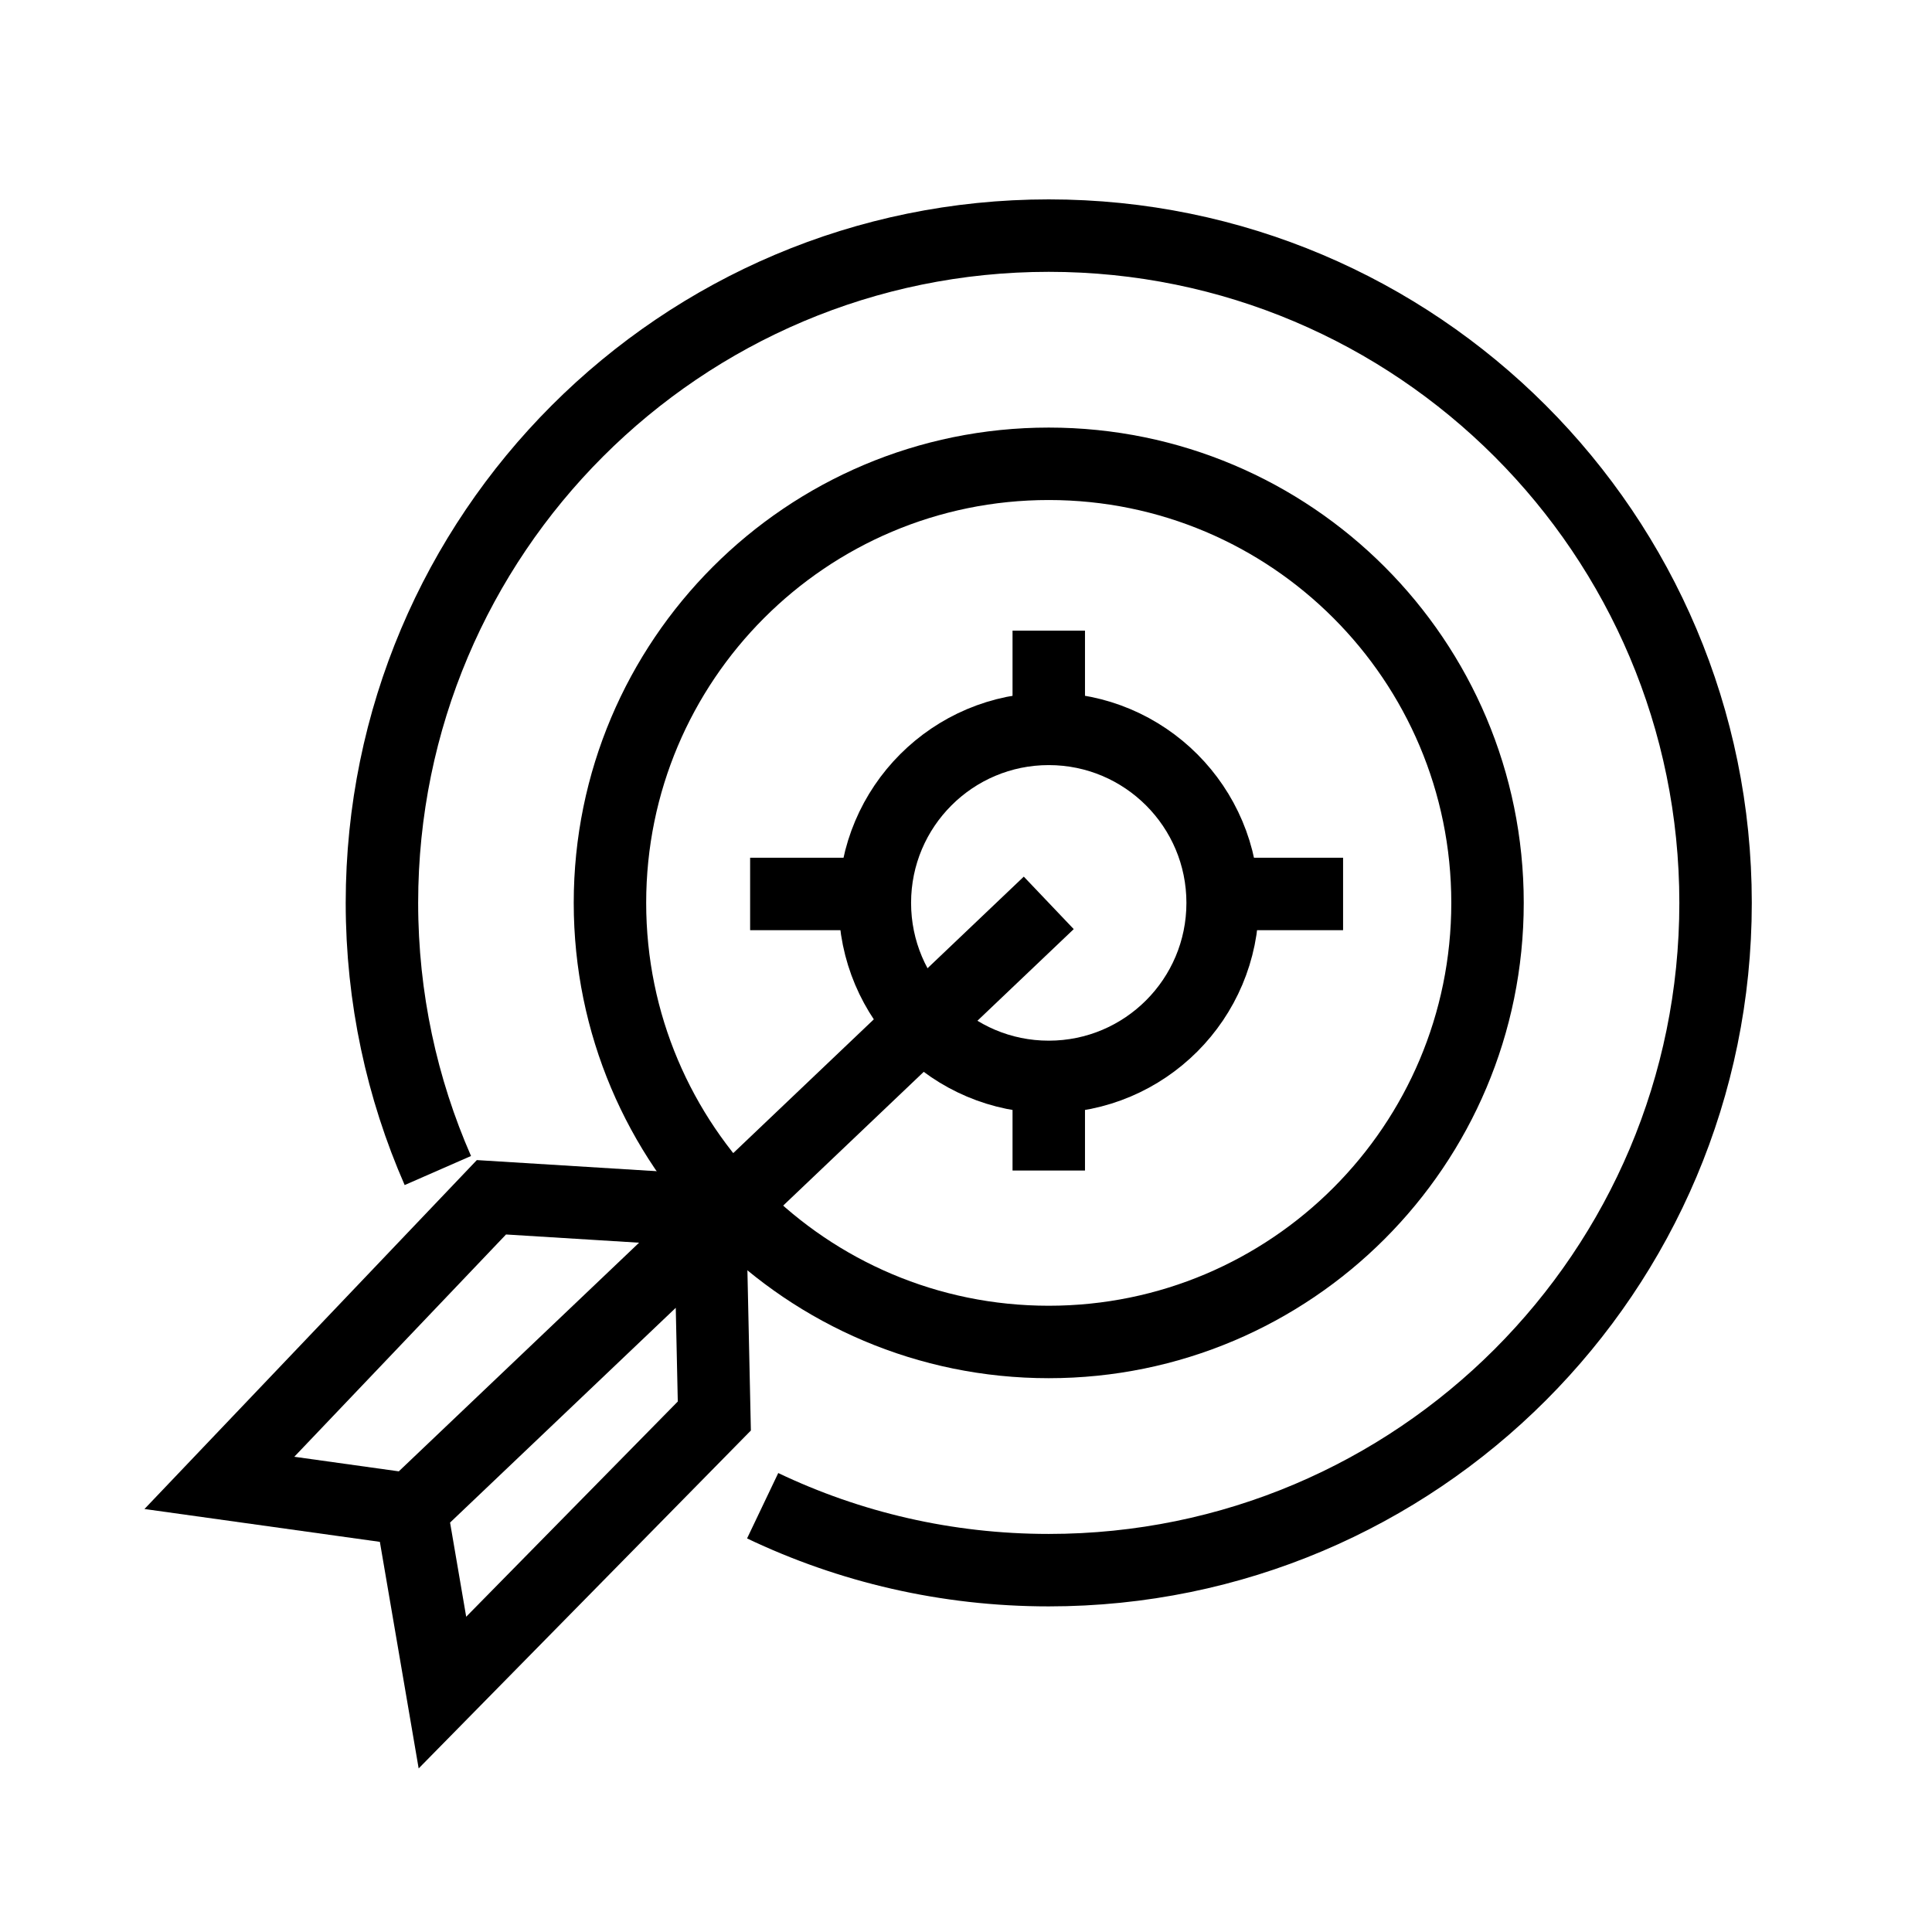
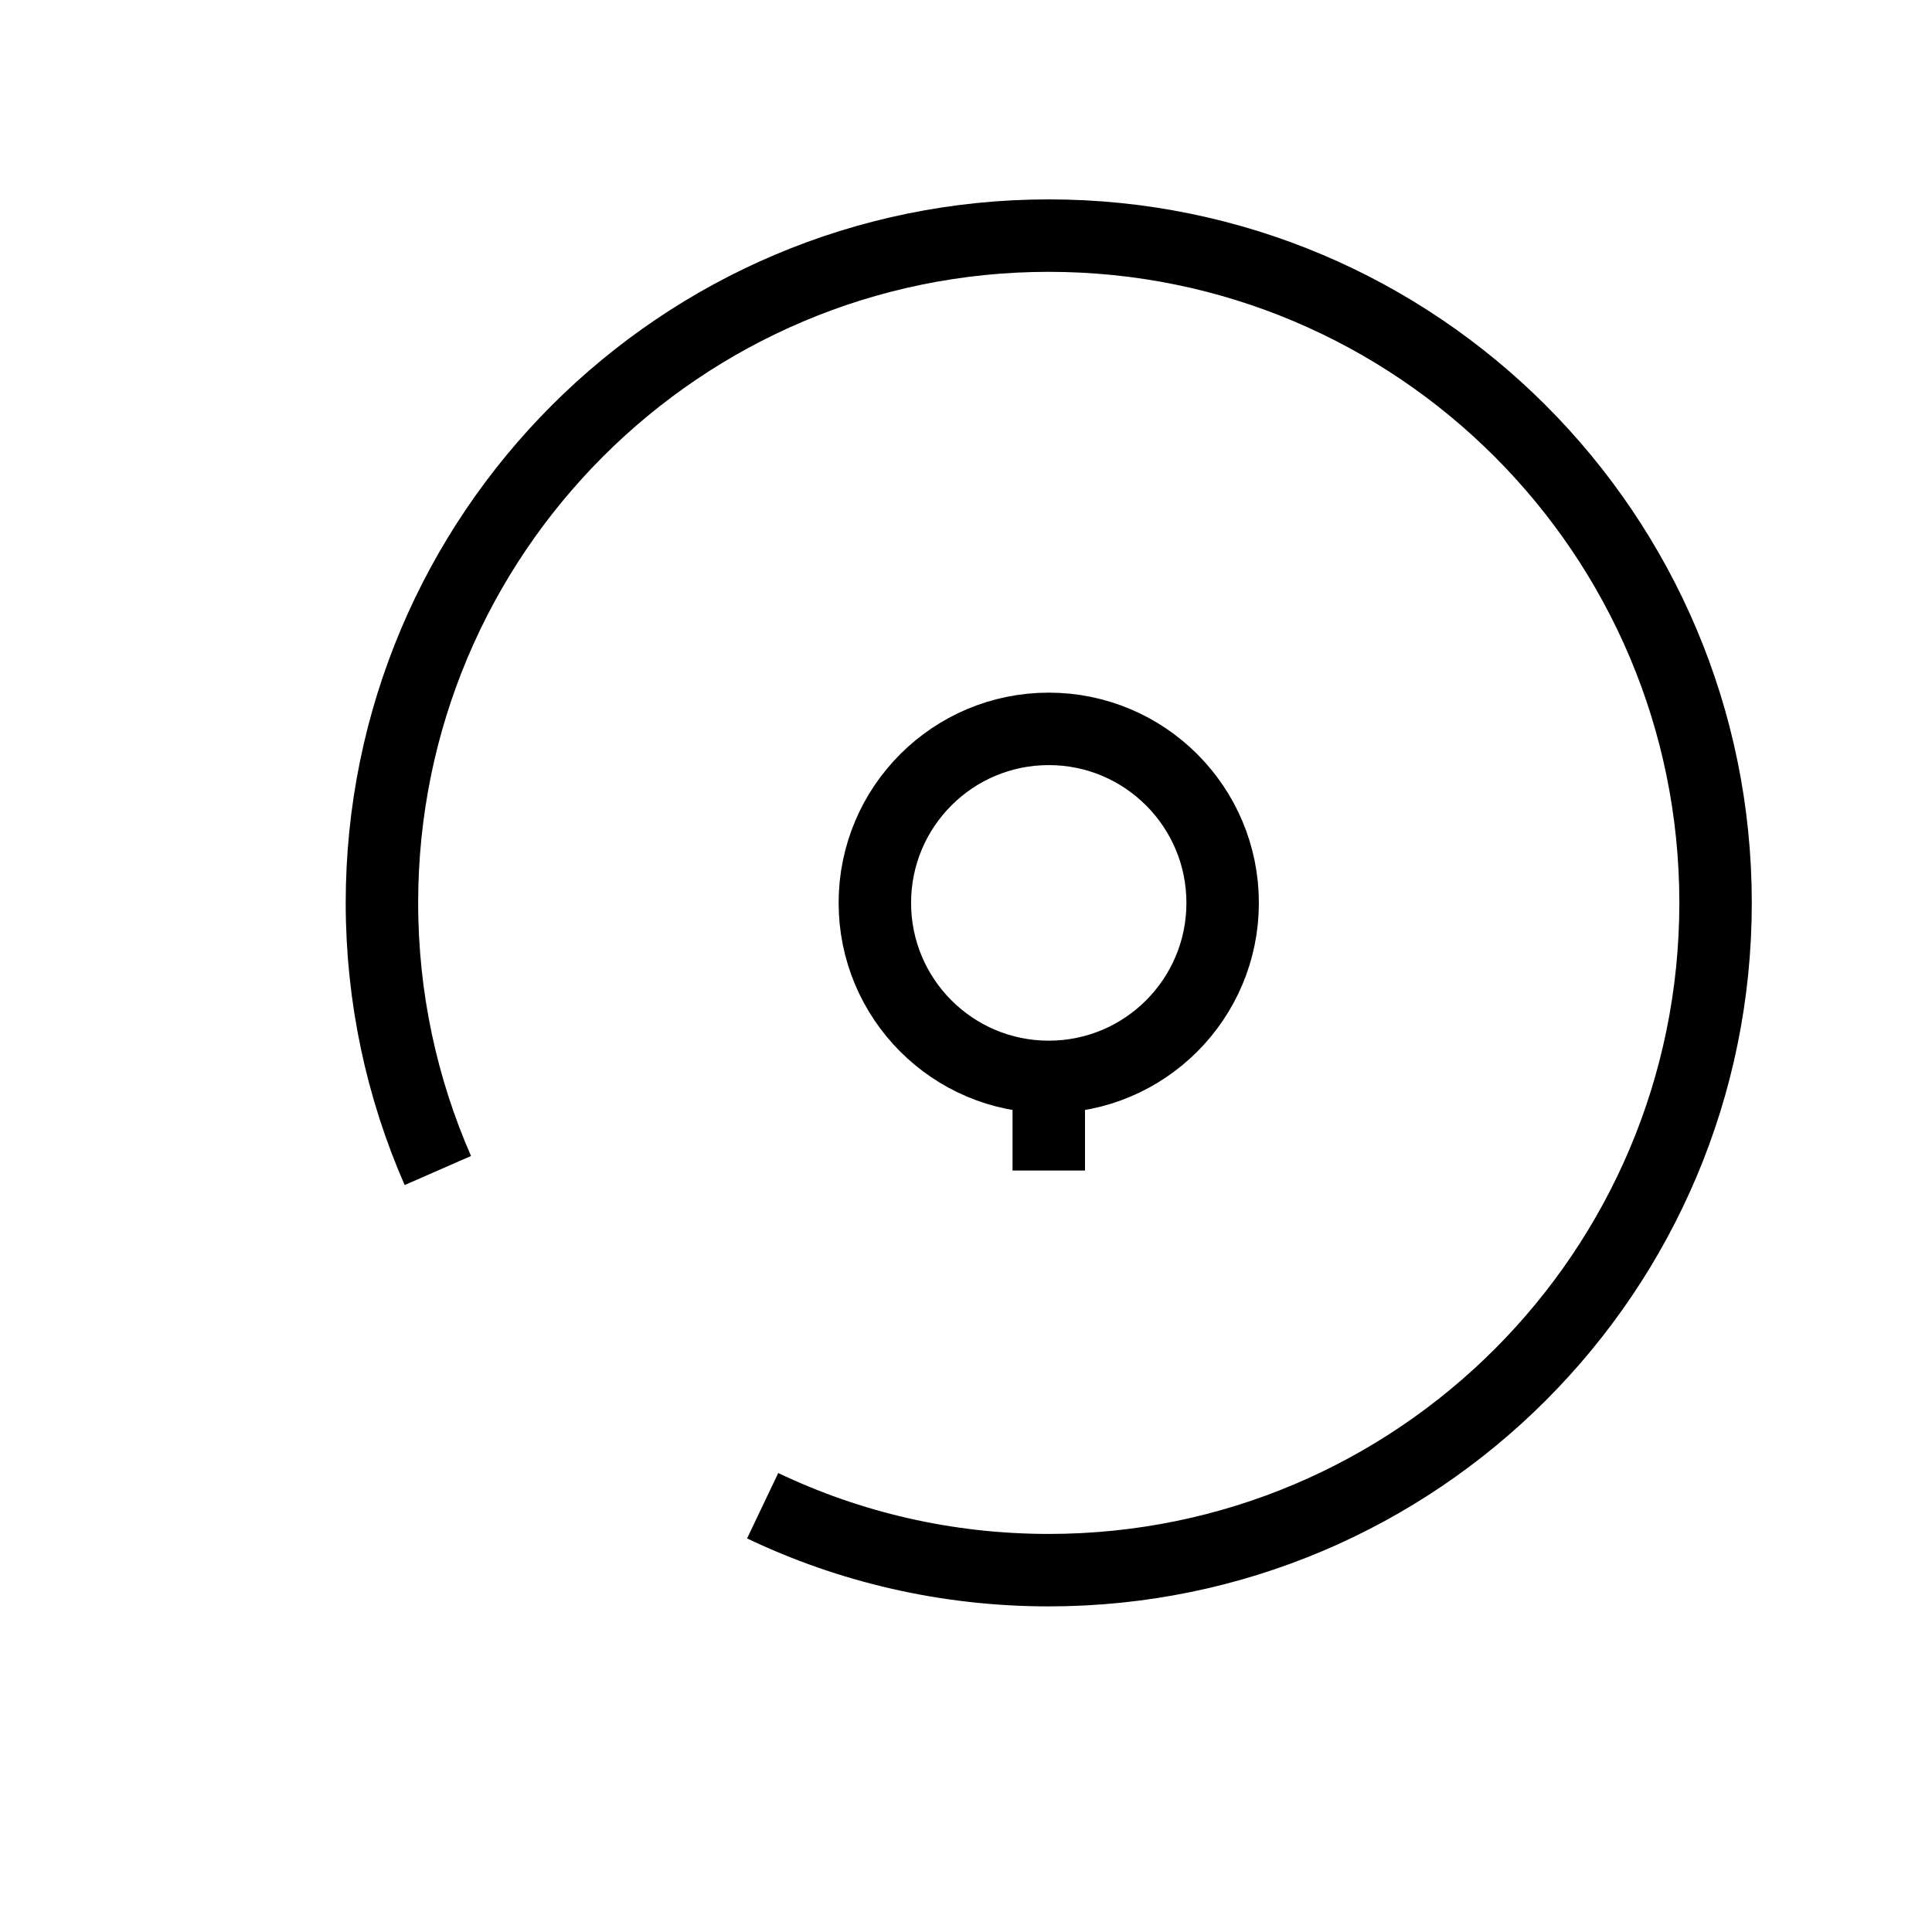
<svg xmlns="http://www.w3.org/2000/svg" width="80" height="80" viewBox="0 0 80 80" fill="none">
  <path d="M43.426 44.592C47.403 44.592 50.627 41.366 50.627 37.386C50.627 33.407 47.403 30.181 43.426 30.181C39.45 30.181 36.226 33.407 36.226 37.386C36.226 41.366 39.45 44.592 43.426 44.592Z" stroke="black" stroke-width="3" stroke-miterlimit="10" />
-   <path d="M43.426 55.568C53.461 55.568 61.595 47.428 61.595 37.386C61.595 27.345 53.461 19.205 43.426 19.205C33.392 19.205 25.257 27.345 25.257 37.386C25.257 47.428 33.392 55.568 43.426 55.568Z" stroke="black" stroke-width="3" stroke-miterlimit="10" />
  <path d="M18.13 48.469C16.643 45.073 15.815 41.325 15.815 37.381C15.821 22.125 28.181 9.756 43.426 9.756C58.672 9.756 71.038 22.125 71.038 37.386C71.038 52.648 58.677 65.017 43.426 65.017C39.183 65.017 35.169 64.061 31.58 62.349" stroke="black" stroke-width="3" stroke-miterlimit="10" />
-   <path d="M43.427 37.386L17.023 62.511L18.32 70.086L29.579 58.634L29.395 50.136L20.349 49.577L9.084 61.403L17.023 62.511" stroke="black" stroke-width="3" stroke-miterlimit="10" />
-   <path d="M43.427 26.114V30.181" stroke="black" stroke-width="3" stroke-miterlimit="10" />
  <path d="M43.427 44.407V48.469" stroke="black" stroke-width="3" stroke-miterlimit="10" />
-   <path d="M31.061 37.017H36.226" stroke="black" stroke-width="3" stroke-miterlimit="10" />
-   <path d="M50.443 37.017H55.614" stroke="black" stroke-width="3" stroke-miterlimit="10" />
</svg>